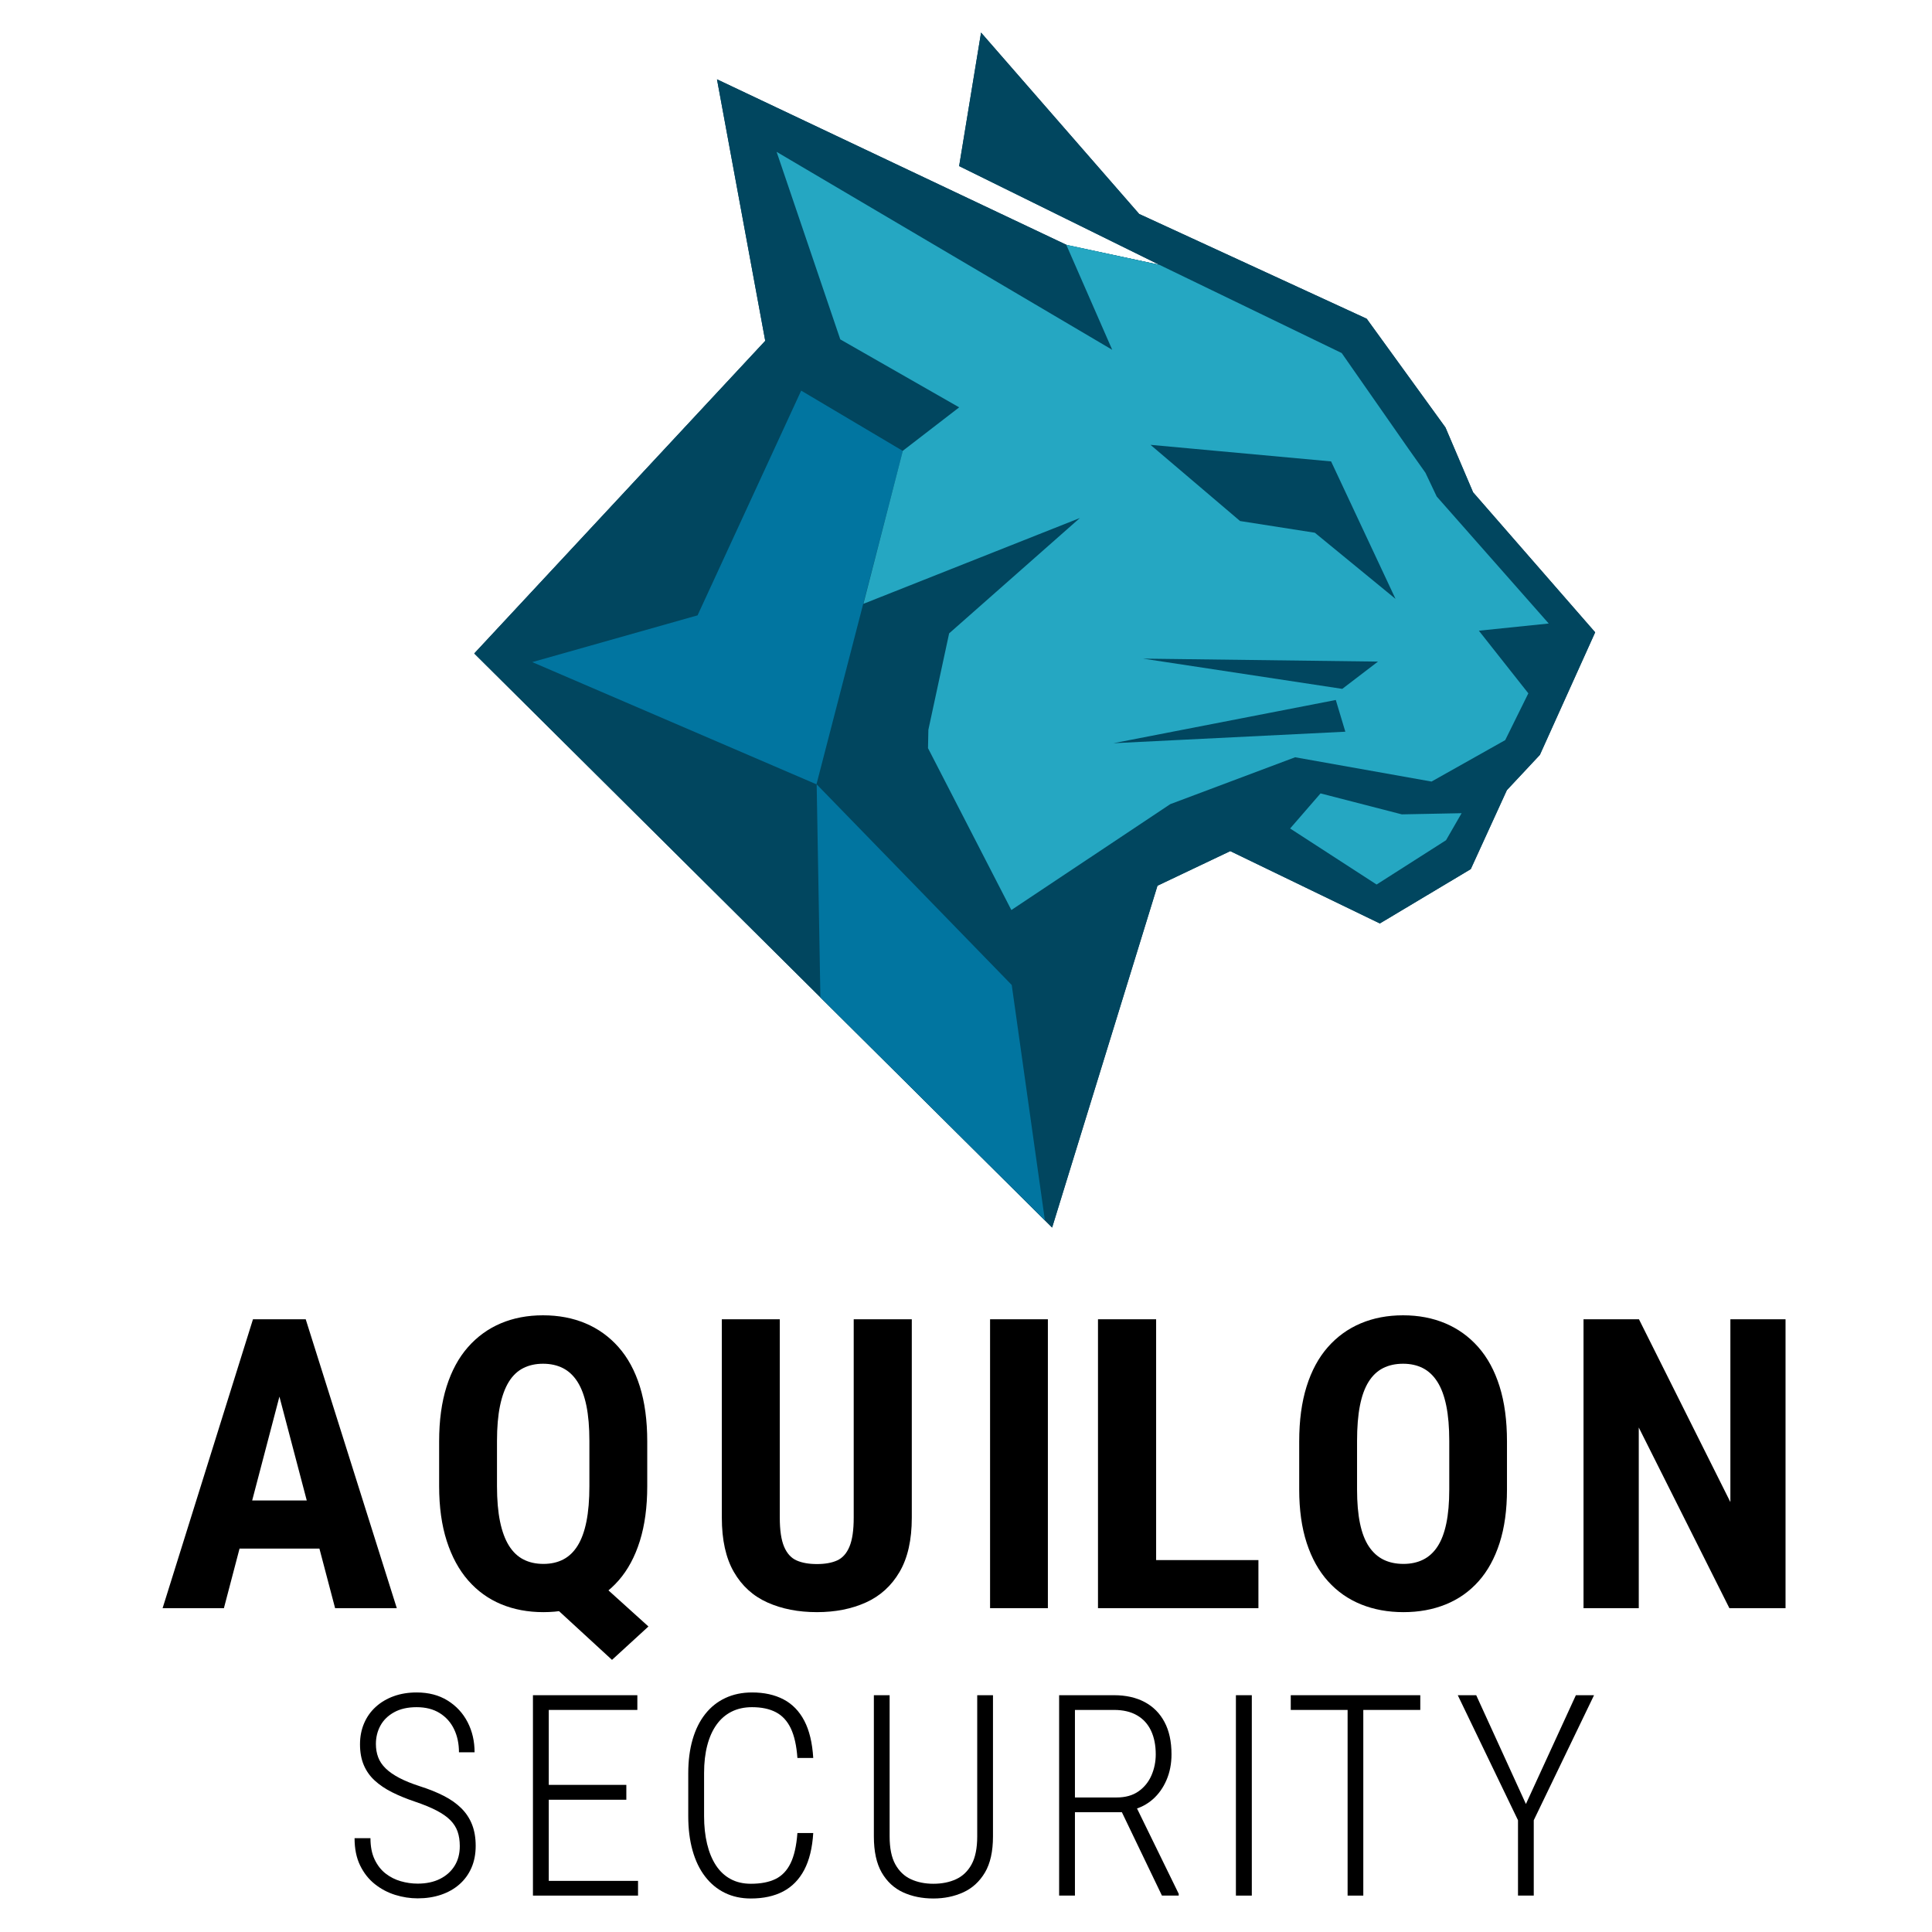
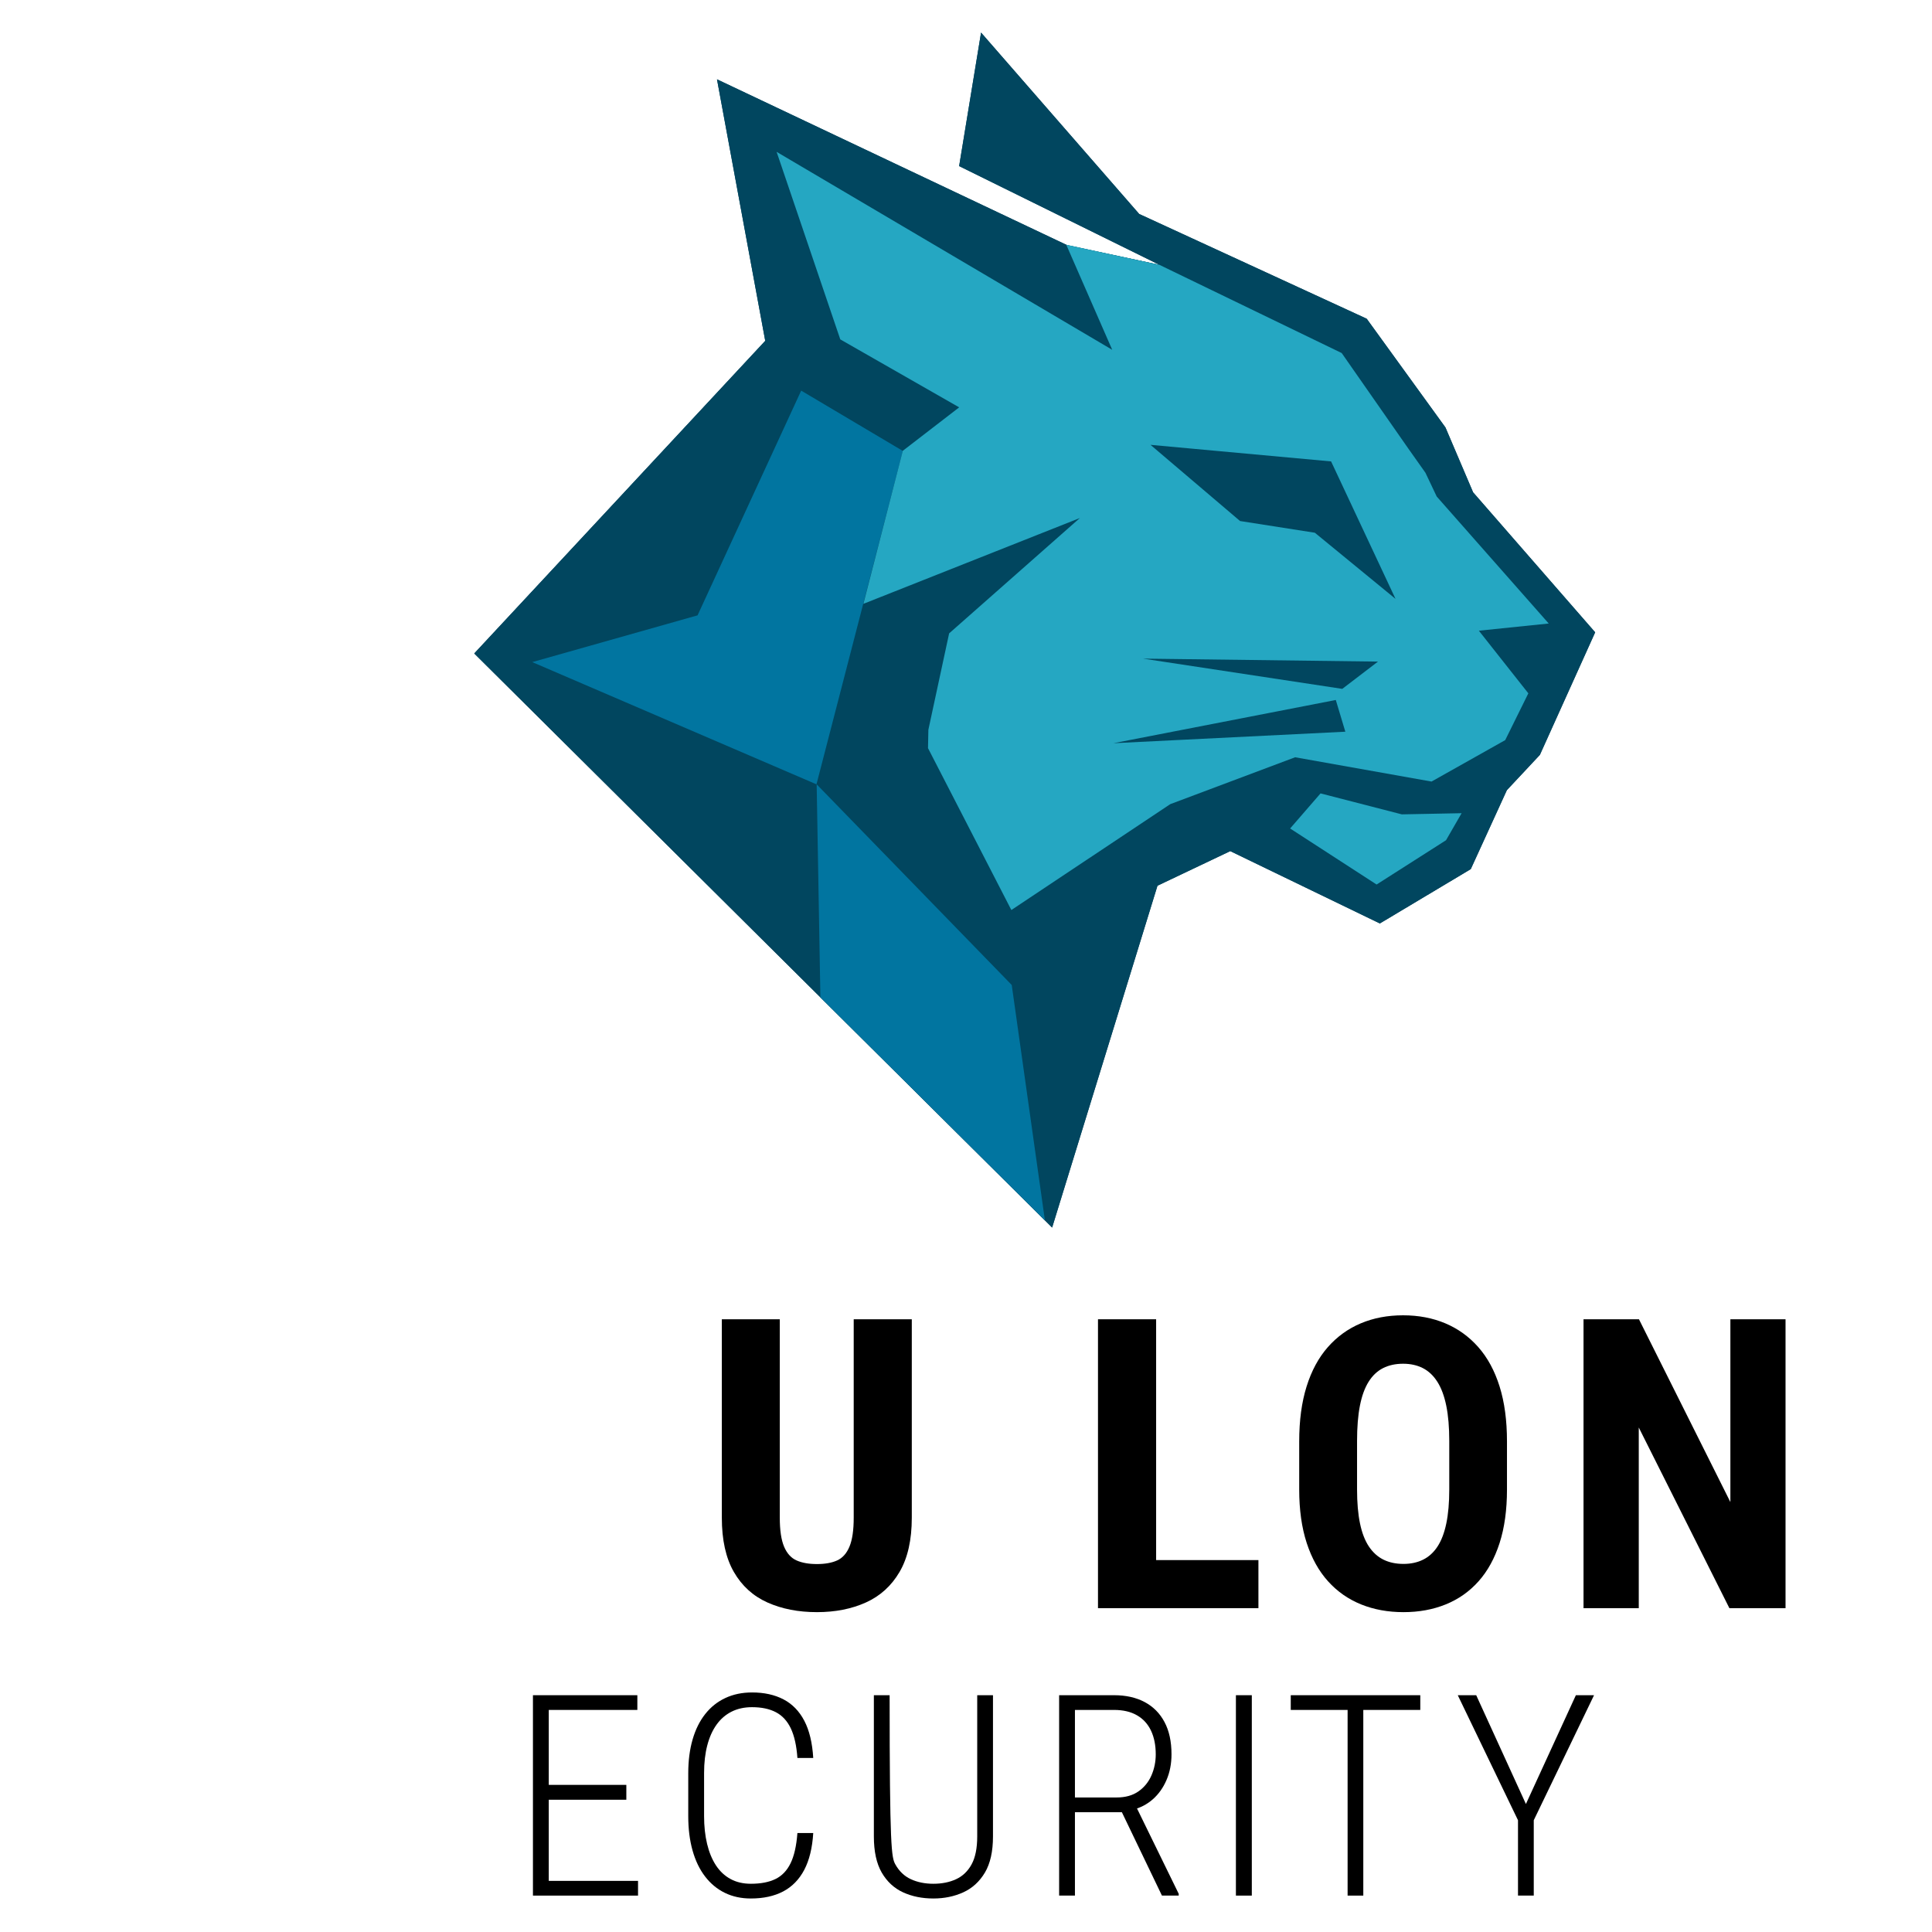
<svg xmlns="http://www.w3.org/2000/svg" width="100%" height="100%" viewBox="0 0 1024 1024" version="1.1" xml:space="preserve" style="fill-rule:evenodd;clip-rule:evenodd;stroke-linejoin:round;stroke-miterlimit:2;">
  <g>
    <g transform="matrix(1.245,0,0,1.245,-957.004,-85.883)">
-       <path d="M964.419,854.912C964.419,852.568 964.106,850.503 963.481,848.716C962.856,846.929 961.821,845.308 960.376,843.852C958.931,842.397 956.978,841.03 954.517,839.751C952.056,838.472 948.98,837.207 945.288,835.957C941.694,834.746 938.467,833.423 935.606,831.987C932.744,830.552 930.288,828.896 928.237,827.021C926.187,825.146 924.624,822.944 923.55,820.415C922.476,817.886 921.939,814.941 921.939,811.582C921.939,808.32 922.52,805.332 923.682,802.617C924.844,799.902 926.509,797.563 928.677,795.601C930.845,793.638 933.398,792.129 936.338,791.074C939.277,790.019 942.515,789.492 946.05,789.492C951.148,789.492 955.542,790.64 959.233,792.935C962.925,795.229 965.762,798.296 967.744,802.134C969.727,805.972 970.718,810.254 970.718,814.98L964.067,814.98C964.067,811.289 963.369,807.998 961.973,805.107C960.576,802.217 958.535,799.936 955.85,798.267C953.164,796.597 949.898,795.762 946.05,795.762C942.261,795.762 939.067,796.479 936.47,797.915C933.872,799.351 931.929,801.245 930.64,803.599C929.351,805.952 928.706,808.564 928.706,811.435C928.706,813.467 929.023,815.337 929.658,817.046C930.293,818.755 931.343,820.332 932.808,821.777C934.273,823.223 936.211,824.58 938.623,825.85C941.035,827.119 943.97,828.31 947.427,829.424C951.294,830.654 954.702,832.026 957.651,833.54C960.601,835.054 963.081,836.811 965.093,838.813C967.105,840.815 968.623,843.125 969.648,845.742C970.674,848.359 971.187,851.377 971.187,854.795C971.187,858.291 970.581,861.416 969.37,864.17C968.159,866.924 966.45,869.268 964.243,871.201C962.036,873.135 959.424,874.609 956.406,875.625C953.389,876.641 950.083,877.148 946.489,877.148C943.267,877.148 940.073,876.655 936.909,875.669C933.745,874.683 930.859,873.154 928.252,871.084C925.645,869.014 923.555,866.362 921.982,863.13C920.41,859.897 919.624,856.035 919.624,851.543L926.392,851.543C926.392,855.098 926.982,858.115 928.164,860.596C929.346,863.076 930.898,865.068 932.822,866.572C934.746,868.076 936.899,869.17 939.282,869.853C941.665,870.537 944.067,870.879 946.489,870.879C950.142,870.879 953.306,870.21 955.981,868.872C958.657,867.534 960.732,865.679 962.207,863.306C963.682,860.933 964.419,858.135 964.419,854.912Z" style="fill-rule:nonzero;" />
      <path d="M1040.3,869.707L1040.3,875.976L1000.45,875.976L1000.45,869.707L1040.3,869.707ZM1002.3,790.664L1002.3,875.976L995.562,875.976L995.562,790.664L1002.3,790.664ZM1035.32,828.838L1035.32,835.166L1000.45,835.166L1000.45,828.838L1035.32,828.838ZM1040.01,790.664L1040.01,796.934L1000.45,796.934L1000.45,790.664L1040.01,790.664Z" style="fill-rule:nonzero;" />
      <path d="M1108.15,849.346L1114.89,849.346C1114.5,855.713 1113.21,860.952 1111.04,865.063C1108.86,869.175 1105.86,872.226 1102.06,874.219C1098.25,876.211 1093.68,877.207 1088.35,877.207C1084.22,877.207 1080.53,876.406 1077.26,874.805C1073.98,873.203 1071.18,870.884 1068.85,867.847C1066.51,864.81 1064.74,861.128 1063.52,856.802C1062.3,852.476 1061.68,847.598 1061.68,842.168L1061.68,823.887C1061.68,818.555 1062.3,813.765 1063.53,809.517C1064.76,805.268 1066.55,801.655 1068.91,798.677C1071.26,795.698 1074.12,793.423 1077.49,791.851C1080.86,790.278 1084.64,789.492 1088.84,789.492C1094,789.492 1098.46,790.474 1102.22,792.436C1105.98,794.399 1108.93,797.432 1111.08,801.533C1113.23,805.635 1114.5,810.918 1114.89,817.383L1108.15,817.383C1107.78,812.148 1106.84,807.949 1105.34,804.785C1103.83,801.621 1101.71,799.326 1098.98,797.9C1096.25,796.475 1092.87,795.762 1088.84,795.762C1085.56,795.762 1082.66,796.396 1080.13,797.666C1077.6,798.935 1075.47,800.776 1073.74,803.188C1072.01,805.601 1070.69,808.53 1069.79,811.977C1068.88,815.425 1068.42,819.355 1068.42,823.769L1068.42,842.168C1068.42,846.484 1068.85,850.415 1069.7,853.96C1070.55,857.505 1071.8,860.542 1073.45,863.071C1075.1,865.601 1077.17,867.544 1079.66,868.901C1082.15,870.259 1085.04,870.937 1088.35,870.937C1092.54,870.937 1096.03,870.268 1098.79,868.931C1101.55,867.593 1103.7,865.356 1105.23,862.222C1106.77,859.087 1107.74,854.795 1108.15,849.346Z" style="fill-rule:nonzero;" />
-       <path d="M1184.7,790.664L1191.41,790.664L1191.41,850.781C1191.41,857.187 1190.26,862.319 1187.97,866.177C1185.67,870.034 1182.6,872.837 1178.76,874.585C1174.91,876.333 1170.67,877.207 1166.04,877.207C1161.26,877.207 1156.95,876.333 1153.13,874.585C1149.32,872.837 1146.29,870.034 1144.05,866.177C1141.82,862.319 1140.7,857.187 1140.7,850.781L1140.7,790.664L1147.41,790.664L1147.41,850.781C1147.41,855.762 1148.21,859.717 1149.82,862.646C1151.44,865.576 1153.64,867.69 1156.44,868.989C1159.25,870.288 1162.45,870.937 1166.04,870.937C1169.69,870.937 1172.92,870.288 1175.72,868.989C1178.53,867.69 1180.72,865.576 1182.32,862.646C1183.91,859.717 1184.7,855.762 1184.7,850.781L1184.7,790.664Z" style="fill-rule:nonzero;" />
+       <path d="M1184.7,790.664L1191.41,790.664L1191.41,850.781C1191.41,857.187 1190.26,862.319 1187.97,866.177C1185.67,870.034 1182.6,872.837 1178.76,874.585C1174.91,876.333 1170.67,877.207 1166.04,877.207C1161.26,877.207 1156.95,876.333 1153.13,874.585C1149.32,872.837 1146.29,870.034 1144.05,866.177C1141.82,862.319 1140.7,857.187 1140.7,850.781L1140.7,790.664L1147.41,790.664C1147.41,855.762 1148.21,859.717 1149.82,862.646C1151.44,865.576 1153.64,867.69 1156.44,868.989C1159.25,870.288 1162.45,870.937 1166.04,870.937C1169.69,870.937 1172.92,870.288 1175.72,868.989C1178.53,867.69 1180.72,865.576 1182.32,862.646C1183.91,859.717 1184.7,855.762 1184.7,850.781L1184.7,790.664Z" style="fill-rule:nonzero;" />
      <path d="M1219.57,790.664L1242.97,790.664C1247.99,790.664 1252.33,791.636 1255.98,793.579C1259.63,795.522 1262.45,798.359 1264.43,802.09C1266.42,805.82 1267.41,810.4 1267.41,815.83C1267.41,819.834 1266.7,823.481 1265.28,826.772C1263.87,830.063 1261.92,832.798 1259.45,834.976C1256.98,837.153 1254.08,838.652 1250.74,839.473L1248.54,840.469L1224.16,840.469L1224.05,834.199L1244.06,834.199C1247.79,834.199 1250.88,833.335 1253.35,831.606C1255.81,829.878 1257.65,827.612 1258.87,824.81C1260.09,822.007 1260.7,819.014 1260.7,815.83C1260.7,811.963 1260.03,808.608 1258.69,805.767C1257.35,802.925 1255.36,800.742 1252.71,799.219C1250.07,797.695 1246.82,796.934 1242.97,796.934L1226.3,796.934L1226.3,875.976L1219.57,875.976L1219.57,790.664ZM1263.34,875.976L1245,837.803L1252.17,837.744L1270.48,875.215L1270.48,875.976L1263.34,875.976Z" style="fill-rule:nonzero;" />
      <rect x="1294.83" y="790.664" width="6.768" height="85.313" style="fill-rule:nonzero;" />
      <path d="M1349.06,790.664L1349.06,875.976L1342.38,875.976L1342.38,790.664L1349.06,790.664ZM1373.32,790.664L1373.32,796.934L1318.18,796.934L1318.18,790.664L1373.32,790.664Z" style="fill-rule:nonzero;" />
      <path d="M1397.13,790.664L1418.29,836.982L1439.56,790.664L1447.29,790.664L1421.63,843.896L1421.63,875.976L1414.92,875.976L1414.92,843.896L1389.28,790.664L1397.13,790.664Z" style="fill-rule:nonzero;" />
    </g>
    <g transform="matrix(1.245,0,0,1.245,-408.613,-62.411)">
-       <path d="M450.043,633.704L423.526,734.761L397.425,734.761L435.899,611.769L452.194,611.769L450.043,633.704ZM470.864,734.761L444.266,633.704L441.8,611.769L458.353,611.769L497.13,734.761L470.864,734.761ZM471.823,688.919L471.823,709.393L416.258,709.393L416.258,688.919L471.823,688.919Z" style="fill-rule:nonzero;" />
-       <path d="M574.831,715.981L604.258,742.557L588.746,756.769L559.965,730.303L574.831,715.981ZM603.746,663.76L603.746,682.828C603.746,691.671 602.698,699.448 600.601,706.16C598.505,712.871 595.492,718.47 591.563,722.958C587.635,727.446 582.96,730.817 577.539,733.071C572.118,735.324 566.12,736.451 559.544,736.451C552.948,736.451 546.945,735.324 541.533,733.071C536.121,730.817 531.451,727.446 527.523,722.958C523.596,718.47 520.552,712.871 518.392,706.16C516.231,699.448 515.151,691.671 515.151,682.828L515.151,663.76C515.151,654.862 516.213,647.066 518.337,640.373C520.461,633.679 523.49,628.097 527.426,623.628C531.362,619.158 536.022,615.783 541.406,613.502C546.791,611.22 552.781,610.08 559.378,610.08C566.008,610.08 572.034,611.22 577.455,613.502C582.875,615.783 587.564,619.158 591.52,623.628C595.476,628.097 598.503,633.679 600.6,640.373C602.697,647.066 603.746,654.862 603.746,663.76ZM579.118,682.828L579.118,663.591C579.118,657.728 578.694,652.722 577.845,648.573C576.997,644.424 575.733,641.03 574.053,638.391C572.374,635.751 570.306,633.81 567.851,632.565C565.396,631.321 562.571,630.699 559.378,630.699C556.216,630.699 553.407,631.321 550.953,632.565C548.498,633.81 546.455,635.751 544.824,638.391C543.192,641.03 541.944,644.424 541.079,648.573C540.214,652.722 539.782,657.728 539.782,663.591L539.782,682.828C539.782,688.672 540.214,693.686 541.079,697.871C541.944,702.056 543.206,705.478 544.866,708.137C546.525,710.797 548.582,712.758 551.037,714.021C553.492,715.285 556.327,715.916 559.544,715.916C562.738,715.916 565.553,715.285 567.99,714.021C570.427,712.758 572.471,710.797 574.122,708.137C575.774,705.478 577.02,702.056 577.859,697.871C578.699,693.686 579.118,688.672 579.118,682.828Z" style="fill-rule:nonzero;" />
      <path d="M691.645,611.769L716.372,611.769L716.372,696.243C716.372,705.708 714.636,713.404 711.164,719.331C707.692,725.258 702.914,729.593 696.828,732.336C690.742,735.079 683.793,736.451 675.982,736.451C668.064,736.451 661.042,735.079 654.918,732.336C648.794,729.593 644.026,725.258 640.616,719.331C637.206,713.404 635.501,705.708 635.501,696.243L635.501,611.769L660.174,611.769L660.174,696.243C660.174,701.582 660.784,705.692 662.004,708.574C663.224,711.455 664.995,713.41 667.318,714.437C669.64,715.465 672.528,715.978 675.982,715.978C679.437,715.978 682.306,715.465 684.591,714.437C686.876,713.41 688.623,711.455 689.832,708.574C691.041,705.692 691.645,701.582 691.645,696.243L691.645,611.769Z" style="fill-rule:nonzero;" />
-       <rect x="749.696" y="611.769" width="24.611" height="122.992" style="fill-rule:nonzero;" />
      <path d="M863.938,714.289L863.938,734.761L812.788,734.761L812.788,714.289L863.938,714.289ZM820.389,611.769L820.389,734.761L795.639,734.761L795.639,611.769L820.389,611.769Z" style="fill-rule:nonzero;" />
      <path d="M969.753,663.76L969.753,684.232C969.753,692.909 968.705,700.507 966.608,707.026C964.512,713.545 961.522,718.98 957.64,723.33C953.758,727.68 949.107,730.955 943.687,733.153C938.267,735.352 932.269,736.451 925.694,736.451C919.097,736.451 913.079,735.352 907.64,733.153C902.2,730.955 897.517,727.68 893.589,723.33C889.662,718.98 886.632,713.545 884.499,707.026C882.367,700.507 881.301,692.909 881.301,684.232L881.301,663.76C881.301,654.863 882.349,647.067 884.445,640.373C886.541,633.679 889.557,628.098 893.492,623.628C897.428,619.159 902.102,615.784 907.514,613.502C912.926,611.221 918.93,610.08 925.526,610.08C932.102,610.08 938.096,611.221 943.508,613.502C948.921,615.784 953.599,619.159 957.544,623.628C961.489,628.098 964.51,633.679 966.607,640.373C968.704,647.067 969.753,654.863 969.753,663.76ZM945.182,684.232L945.182,663.591C945.182,657.728 944.758,652.722 943.909,648.573C943.061,644.424 941.798,641.03 940.119,638.391C938.44,635.751 936.382,633.81 933.946,632.565C931.509,631.321 928.703,630.699 925.526,630.699C922.291,630.699 919.446,631.321 916.991,632.565C914.537,633.81 912.484,635.751 910.834,638.391C909.184,641.03 907.953,644.424 907.143,648.573C906.333,652.722 905.928,657.728 905.928,663.591L905.928,684.232C905.928,689.856 906.347,694.677 907.184,698.697C908.022,702.716 909.284,705.987 910.971,708.509C912.658,711.031 914.725,712.896 917.172,714.104C919.619,715.312 922.459,715.916 925.694,715.916C928.832,715.916 931.619,715.312 934.056,714.104C936.493,712.896 938.537,711.031 940.187,708.509C941.838,705.987 943.083,702.716 943.923,698.697C944.762,694.677 945.182,689.856 945.182,684.232Z" style="fill-rule:nonzero;" />
      <path d="M1088.34,611.769L1088.34,734.761L1064.44,734.761L1025.86,657.845L1025.86,734.761L1002.34,734.761L1002.34,611.769L1025.94,611.769L1064.86,689.592L1064.86,611.769L1088.34,611.769Z" style="fill-rule:nonzero;" />
    </g>
  </g>
  <g transform="matrix(1.245,0,0,1.245,-399.742,-118.26)">
    <g id="Layer2">
      <path d="M522.969,373.18L646.854,240.084L626.313,128.756L775.273,199.309L814.671,207.738L729.402,165.7L738.735,108.86L806.057,186.083L902.904,230.675L936.431,276.955L948.205,304.576L1000.17,364.176L976.636,416.35L962.575,431.381L947.209,464.99L908.506,488.119L844.823,457.323L813.838,472.054L768.988,617.581L522.969,373.18Z" style="fill:rgb(1,70,95);" />
      <path d="M522.969,373.18L646.854,240.084L626.313,128.756L775.273,199.309L814.671,207.738L729.402,165.7L738.735,108.86L806.057,186.083L902.904,230.675L936.431,276.955L948.205,304.576L1000.17,364.176L976.636,416.35L962.575,431.381L947.209,464.99L908.506,488.119L844.823,457.323L813.838,472.054L768.988,617.581L522.969,373.18Z" style="fill:rgb(1,70,95);" />
    </g>
    <g id="Layer3">
      <g transform="matrix(1.021,0,0,1,-11.569,2)">
        <path d="M702.244,284.955L666.245,426.891L547.737,374.855L616.664,354.952L659.868,259.284L702.244,284.955Z" style="fill:rgb(1,117,160);" />
      </g>
      <path d="M668.748,428.891L751.793,514.315L765.92,614.534L670.338,519.58L668.748,428.891Z" style="fill:rgb(1,117,160);" />
    </g>
    <g id="Layer1">
      <path d="M688.649,352.05L705.419,286.903L729.418,268.406L678.803,239.472L651.695,159.633L794.573,243.906L775.011,199.185L814.671,207.738L892.266,245.292L920.561,285.86L927.913,296.248L932.715,306.368L980.398,360.427L950.661,363.489L971.72,390.153L961.877,410.069L930.51,427.711L872.433,417.371L819.287,437.326L751.632,482.402L716.149,413.493L716.302,405.688L725.139,364.632L780.801,315.518L688.649,352.05ZM807.722,375.379L892.508,388.253L907.71,376.641L807.722,375.379ZM915.177,349.94L887.752,291.419L810.869,284.365L849.002,316.801L880.835,321.785L915.177,349.94ZM893.811,406.489L889.753,392.983L795.076,411.388L893.811,406.489Z" style="fill:rgb(37,167,194);" />
      <path d="M907.121,471.546L870.307,447.691L883.26,432.752L917.869,441.68L943.314,441.18L936.678,452.688L907.121,471.546Z" style="fill:rgb(37,167,194);" />
    </g>
  </g>
</svg>